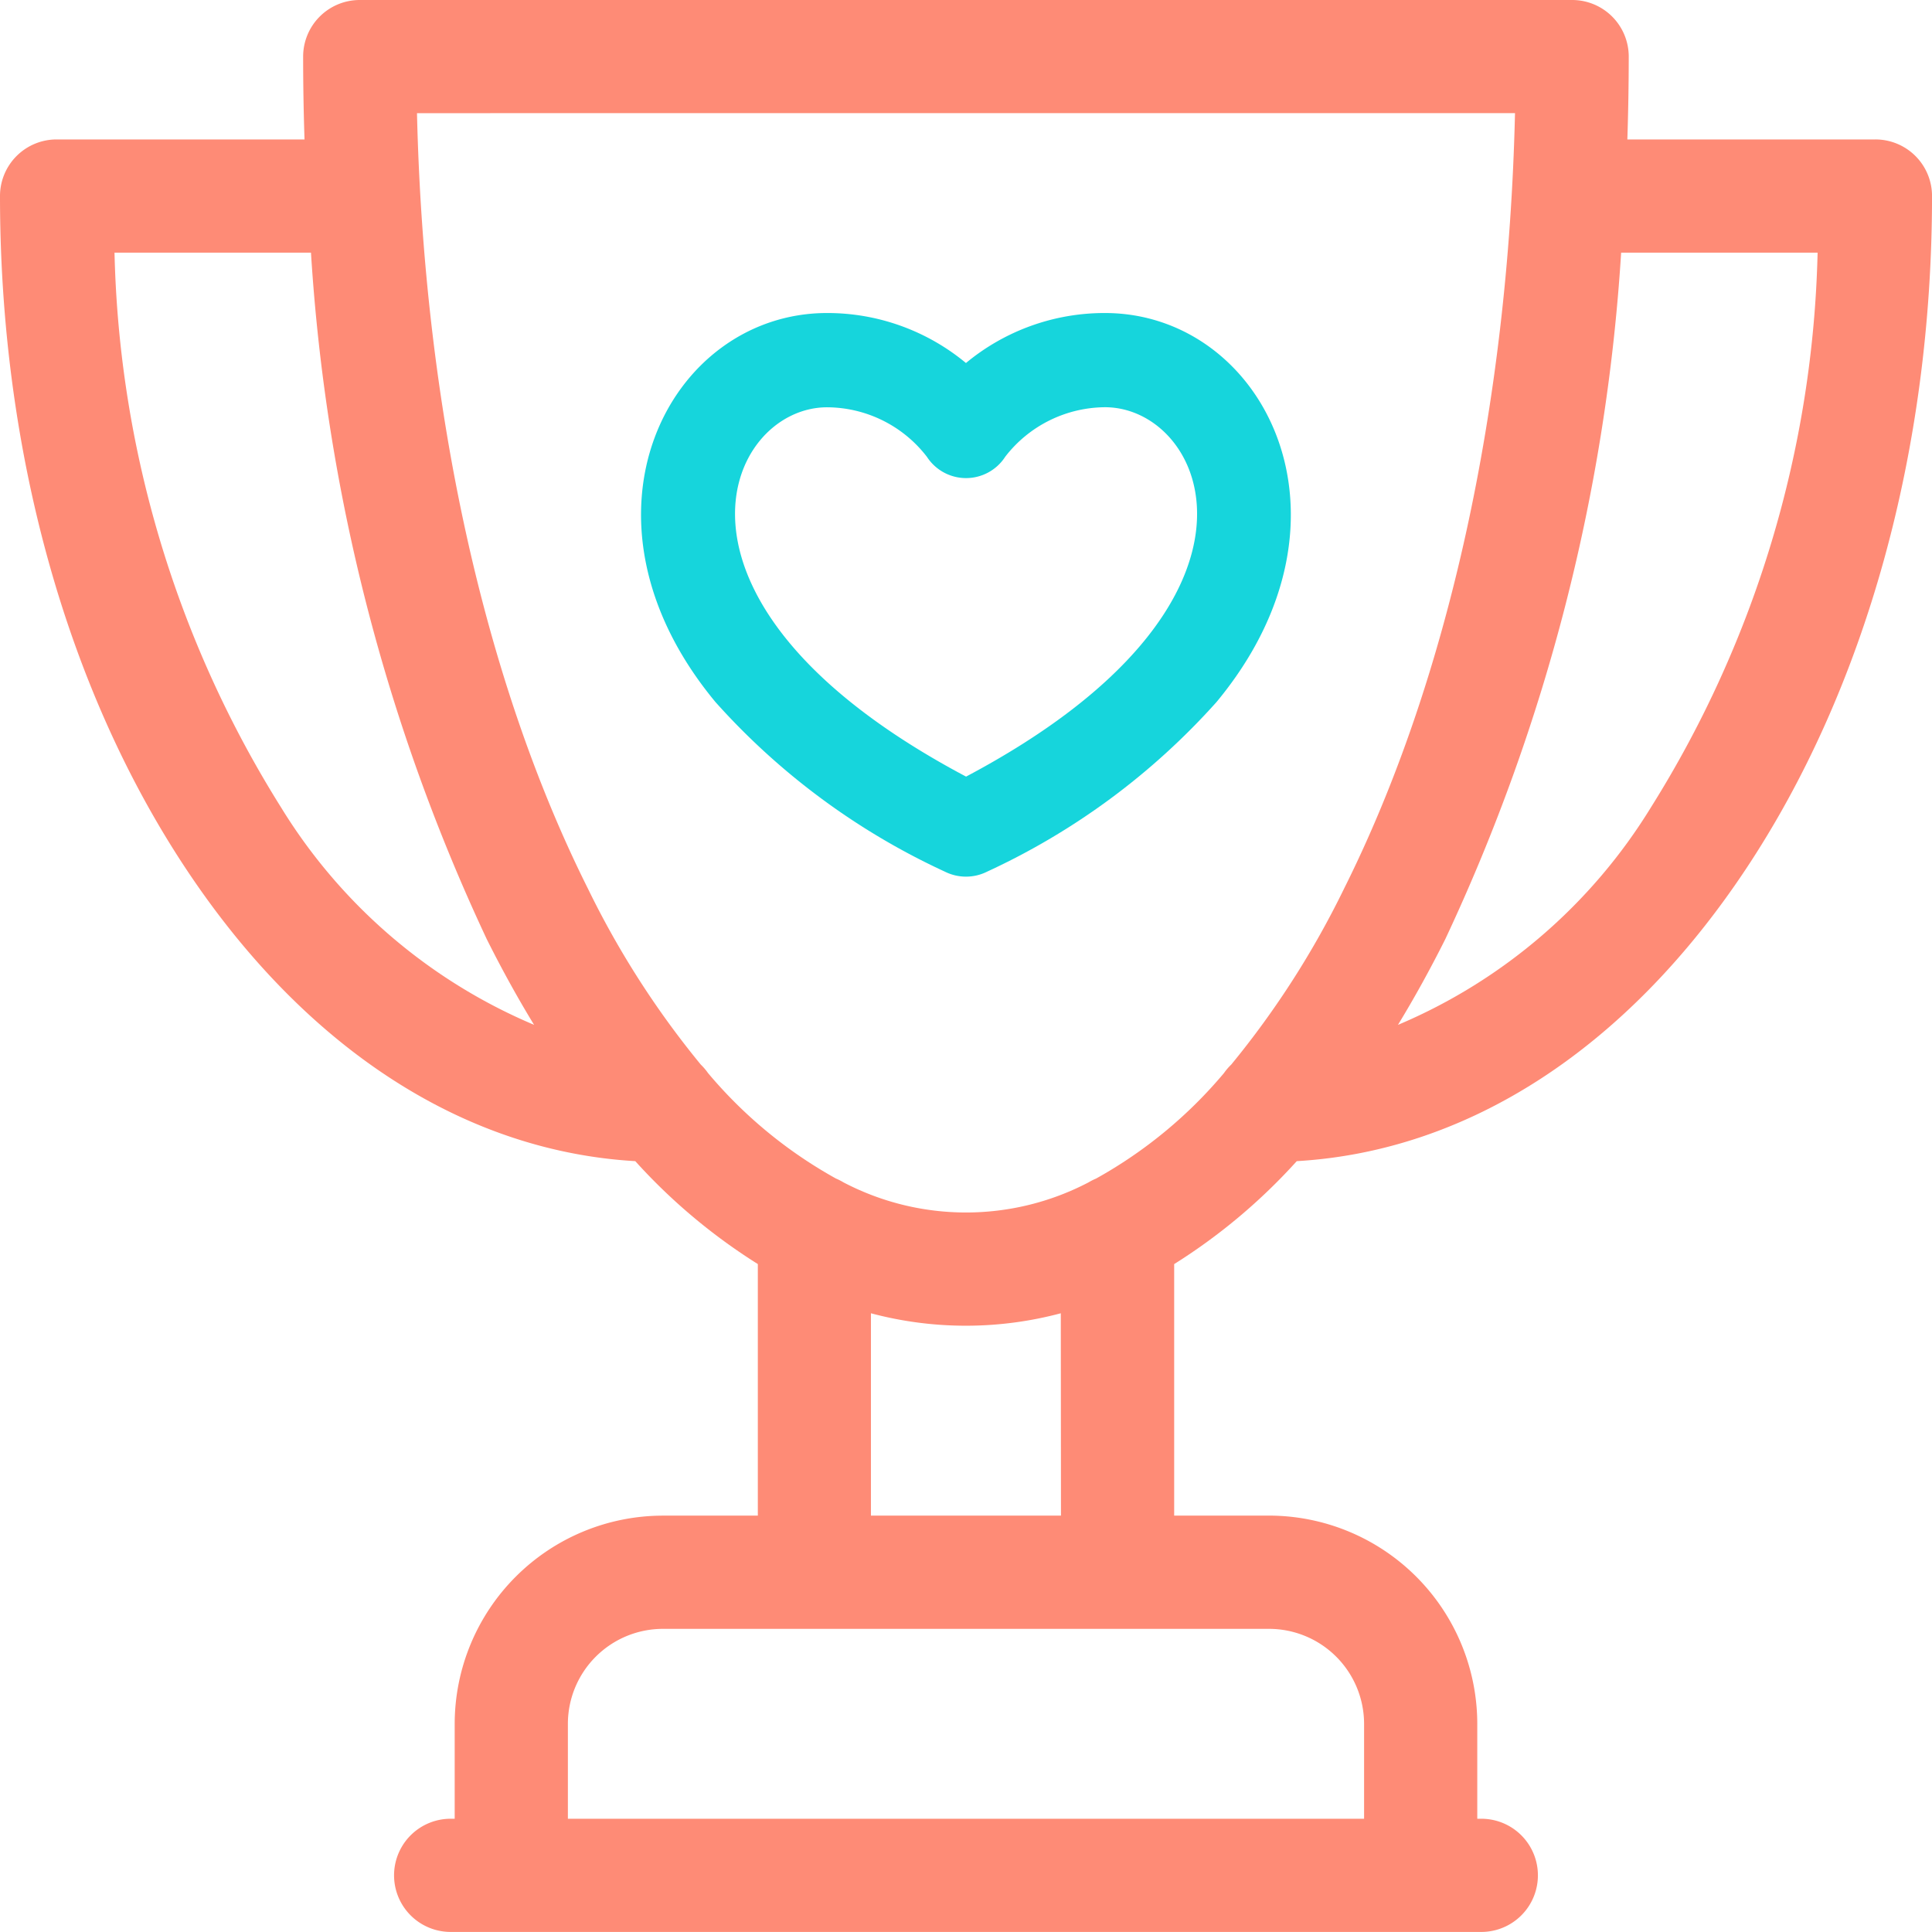
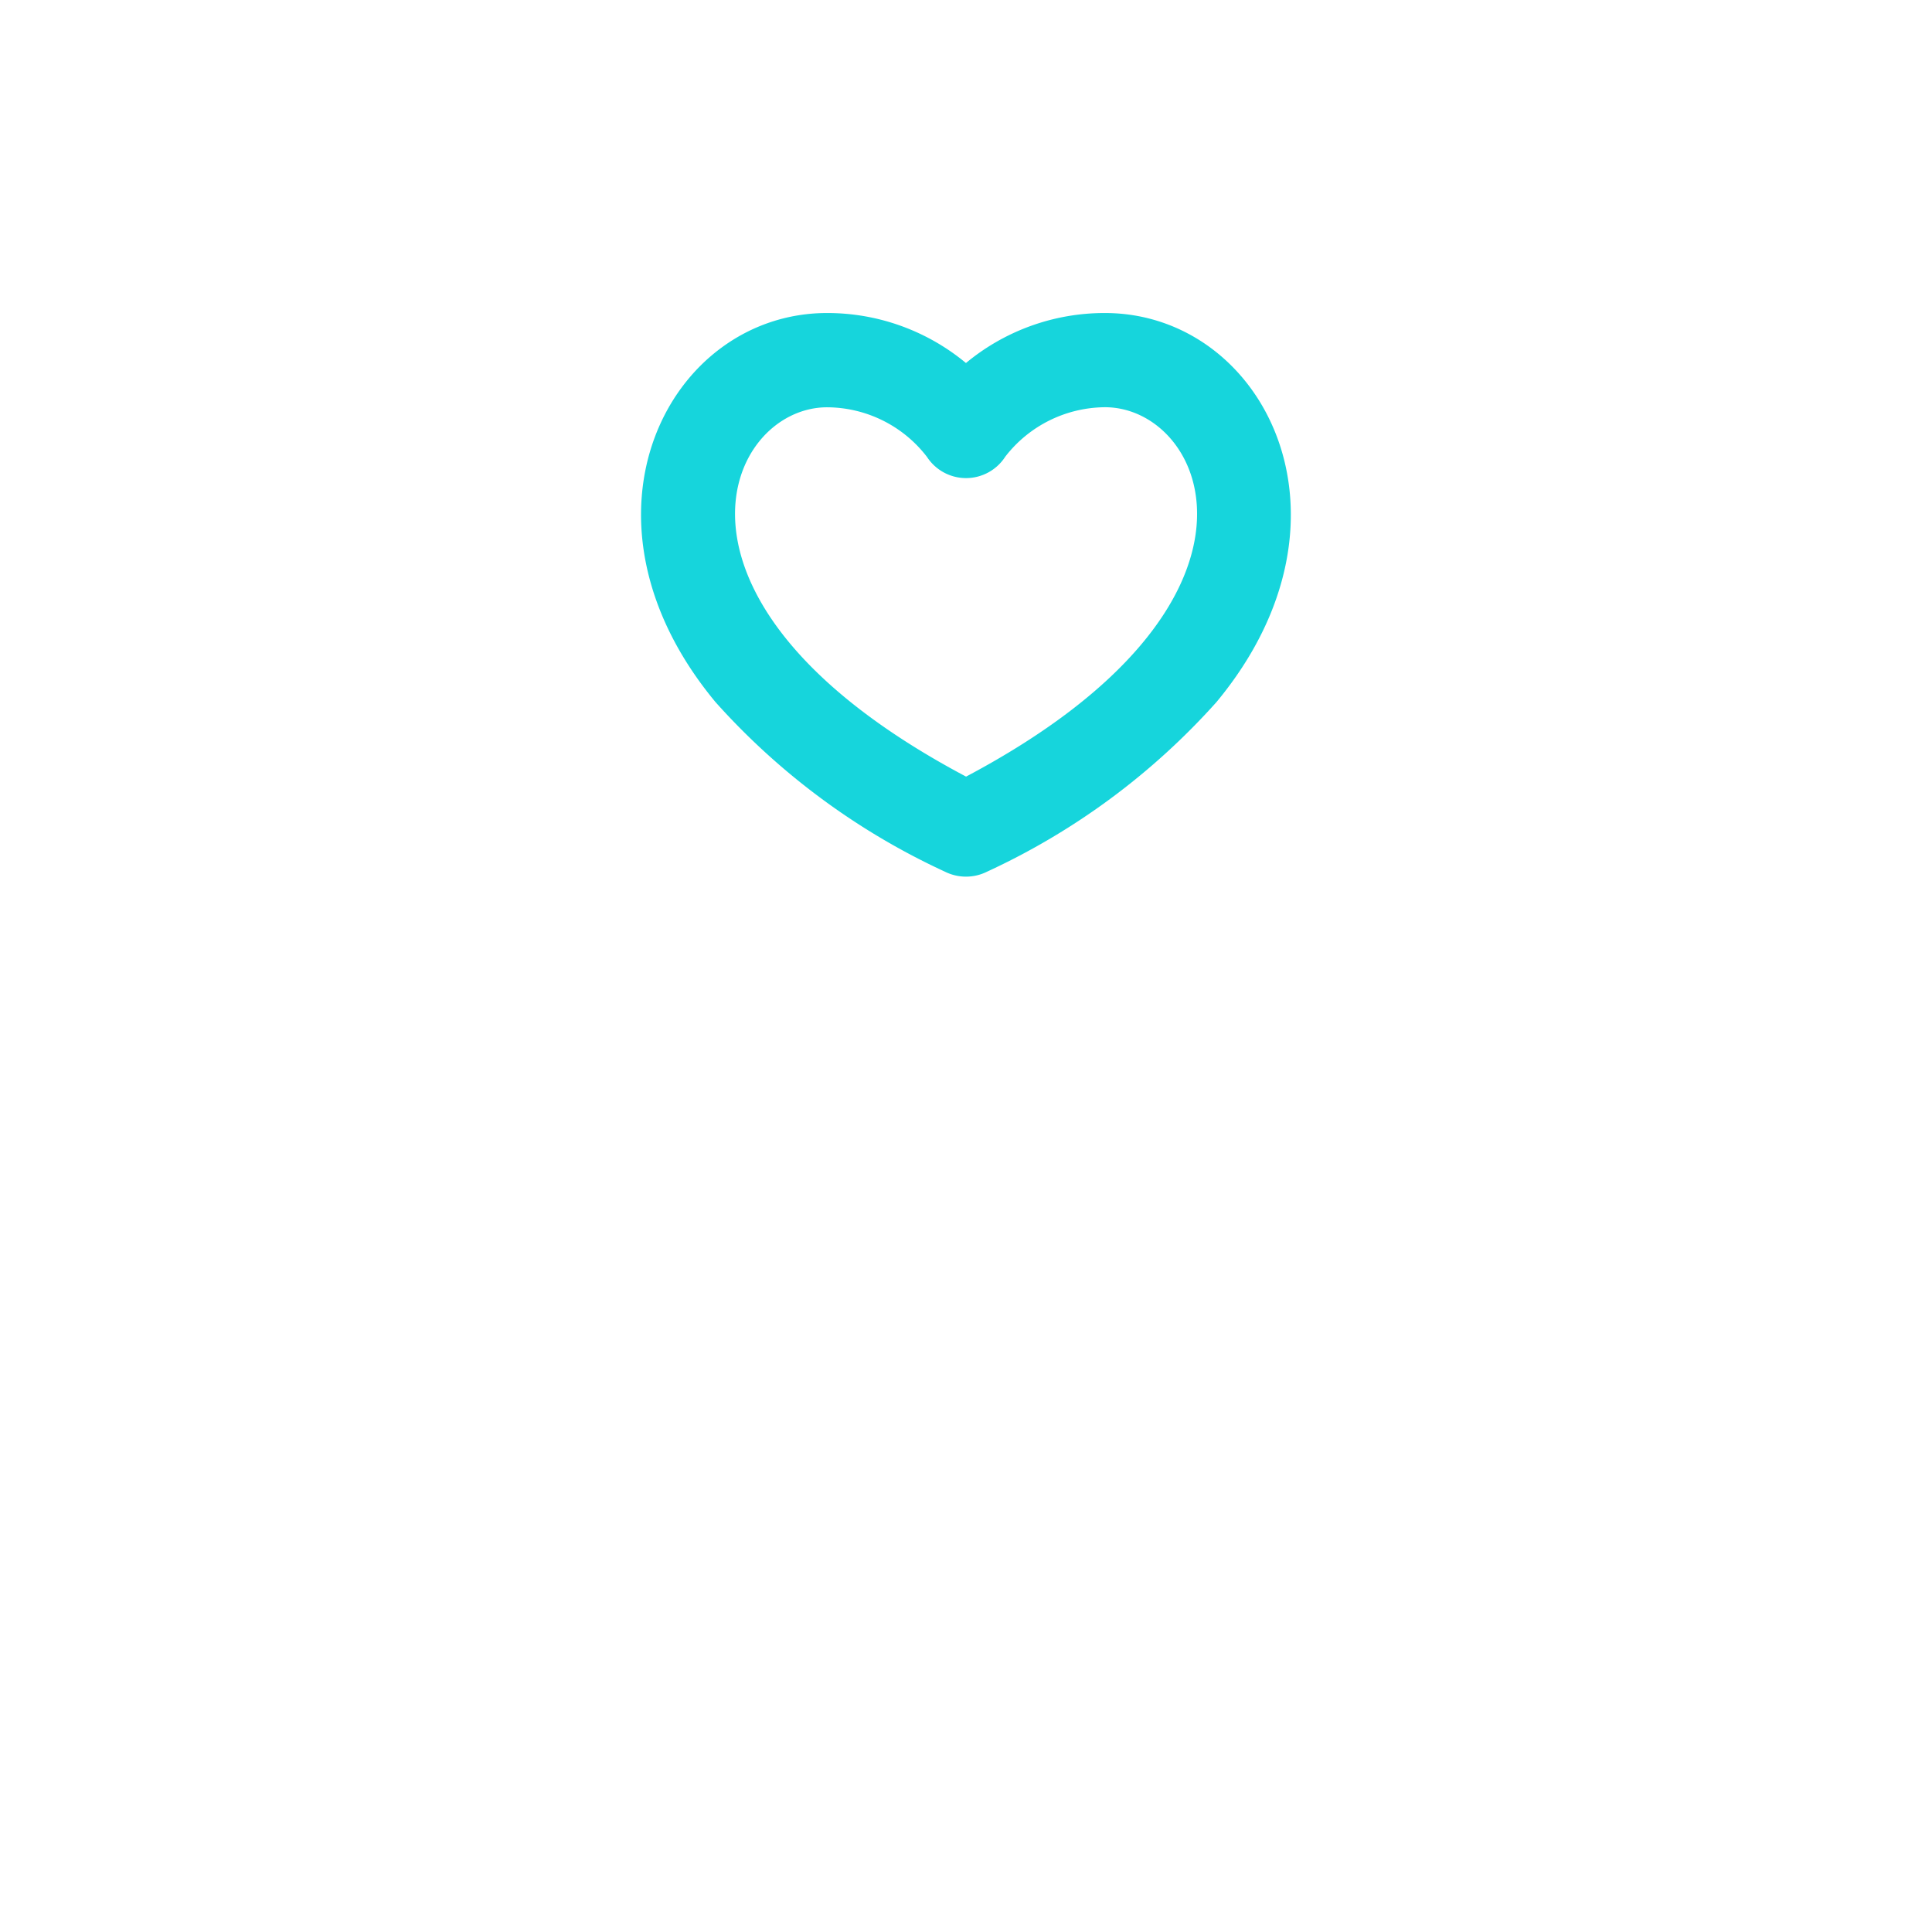
<svg xmlns="http://www.w3.org/2000/svg" width="64.109" height="64.108" viewBox="0 0 64.109 64.108">
  <defs>
    <style>.a{fill:#fe8b76;}.b{fill:#16d5dc;}</style>
  </defs>
  <g transform="translate(-721.847 -974.129)">
    <g transform="translate(721.847 974.129)">
-       <path class="a" d="M62.231,4.627H54q.045-1.367.046-2.749A1.878,1.878,0,0,0,52.172,0H11.937a1.878,1.878,0,0,0-1.878,1.878q0,1.381.046,2.749H1.878A1.878,1.878,0,0,0,0,6.505c0,8.416,2.2,16.355,6.193,22.357C10.141,34.8,15.4,38.2,21.08,38.53a19.284,19.284,0,0,0,4.067,3.415v8.348H22A6.916,6.916,0,0,0,15.088,57.2v3.151h-.134a1.878,1.878,0,1,0,0,3.756h34.2a1.878,1.878,0,1,0,0-3.756h-.134V57.2a6.916,6.916,0,0,0-6.908-6.908H38.962V41.946A19.272,19.272,0,0,0,43.03,38.53c5.68-.331,10.938-3.734,14.887-9.668,3.994-6,6.193-13.942,6.193-22.357A1.878,1.878,0,0,0,62.231,4.627ZM9.32,26.782A36.2,36.2,0,0,1,3.8,8.383h6.519a62.763,62.763,0,0,0,5.835,22.785q.751,1.5,1.568,2.839A18.113,18.113,0,0,1,9.32,26.782ZM45.264,57.2v3.151H18.844V57.2A3.155,3.155,0,0,1,22,54.05H42.113A3.155,3.155,0,0,1,45.264,57.2ZM35.206,50.293H28.9V43.578a12.221,12.221,0,0,0,6.3,0Zm1.163-11.184a1.834,1.834,0,0,0-.244.123,8.77,8.77,0,0,1-8.14,0,1.876,1.876,0,0,0-.246-.125,15.119,15.119,0,0,1-4.245-3.5,1.9,1.9,0,0,0-.239-.28,29.615,29.615,0,0,1-3.746-5.84c-3.452-6.9-5.445-15.979-5.672-25.732H50.272c-.227,9.753-2.221,18.83-5.672,25.732a29.637,29.637,0,0,1-3.745,5.84,1.849,1.849,0,0,0-.24.28A15.123,15.123,0,0,1,36.369,39.109ZM54.788,26.782a18.113,18.113,0,0,1-8.4,7.226q.815-1.337,1.568-2.839A62.773,62.773,0,0,0,53.794,8.383h6.519A36.2,36.2,0,0,1,54.788,26.782Zm0,0" />
-     </g>
+       </g>
    <path class="b" d="M36.78,33.344a23.3,23.3,0,0,1-7.612,5.627,1.564,1.564,0,0,1-1.4,0,23.294,23.294,0,0,1-7.612-5.627c-5.091-6.137-1.546-12.91,3.7-12.91a7.2,7.2,0,0,1,4.611,1.659,7.2,7.2,0,0,1,4.611-1.659C38.336,20.434,41.859,27.222,36.78,33.344Zm-3.7-9.784A4.218,4.218,0,0,0,29.772,25.2a1.547,1.547,0,0,1-2.6.006,4.2,4.2,0,0,0-3.312-1.644c-3.369,0-6.263,6.493,4.611,12.255C39.344,30.053,36.45,23.56,33.081,23.56Zm0,0" transform="translate(725.433 964.082)" />
  </g>
</svg>